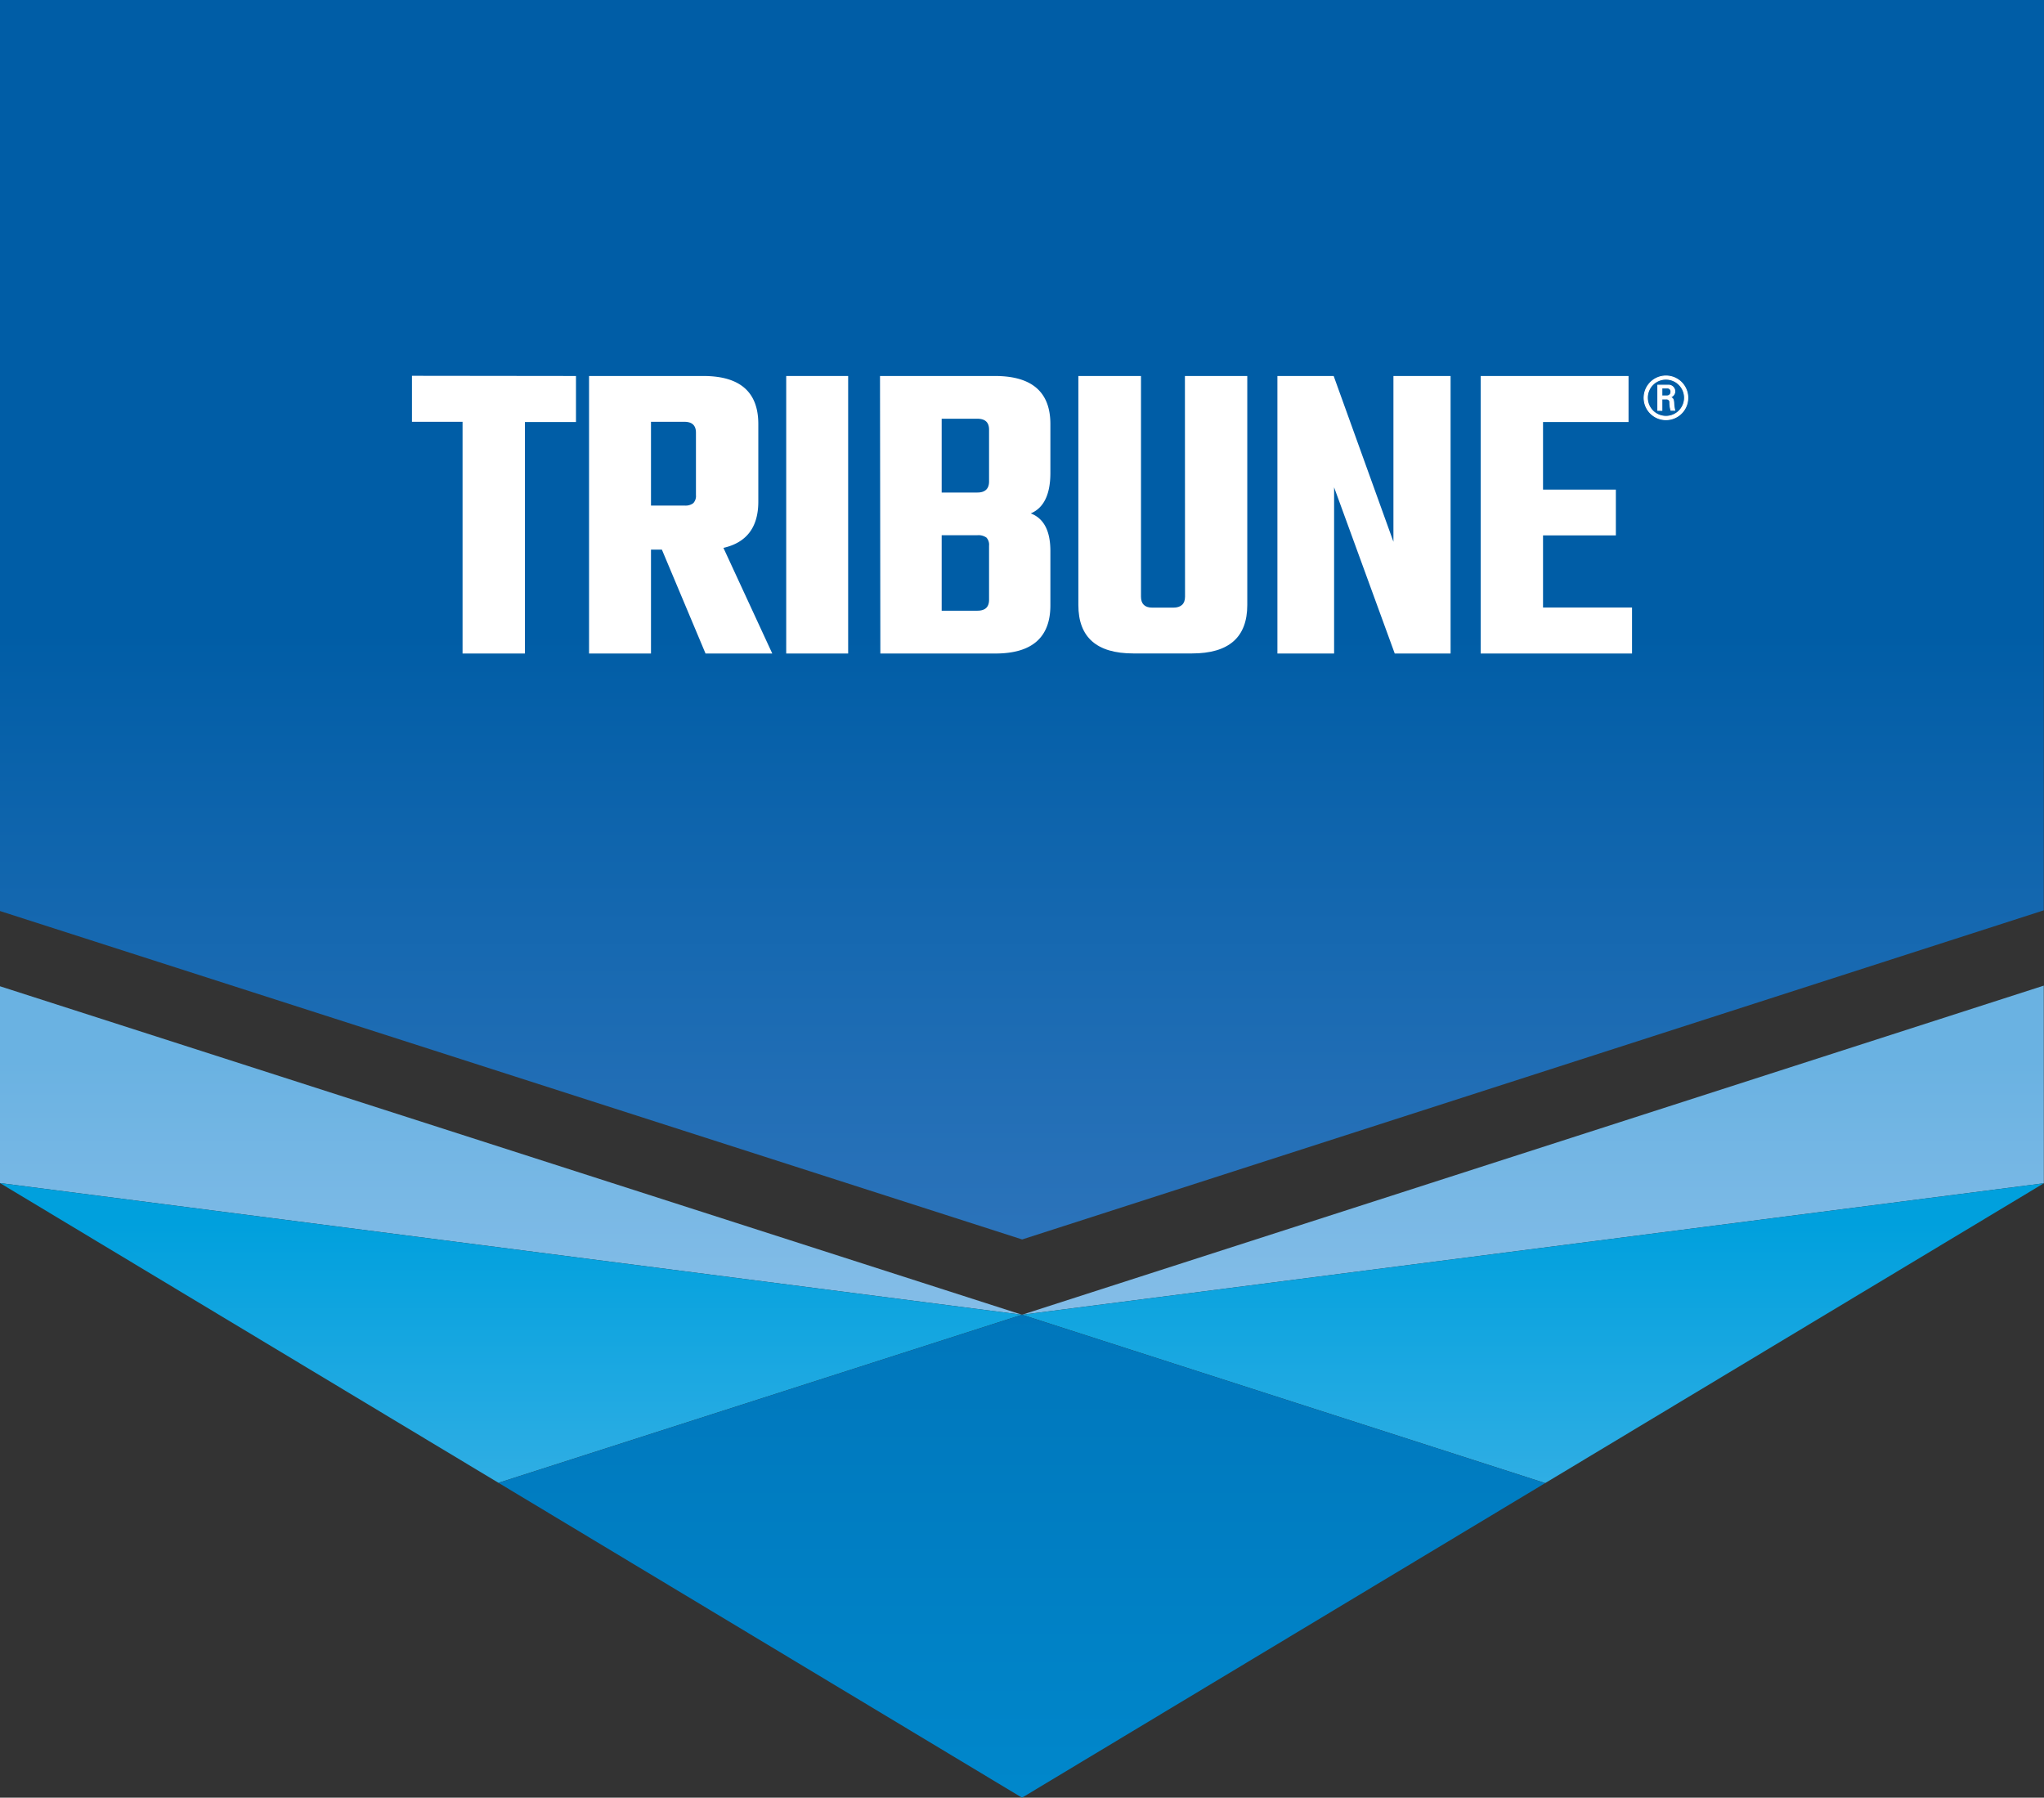
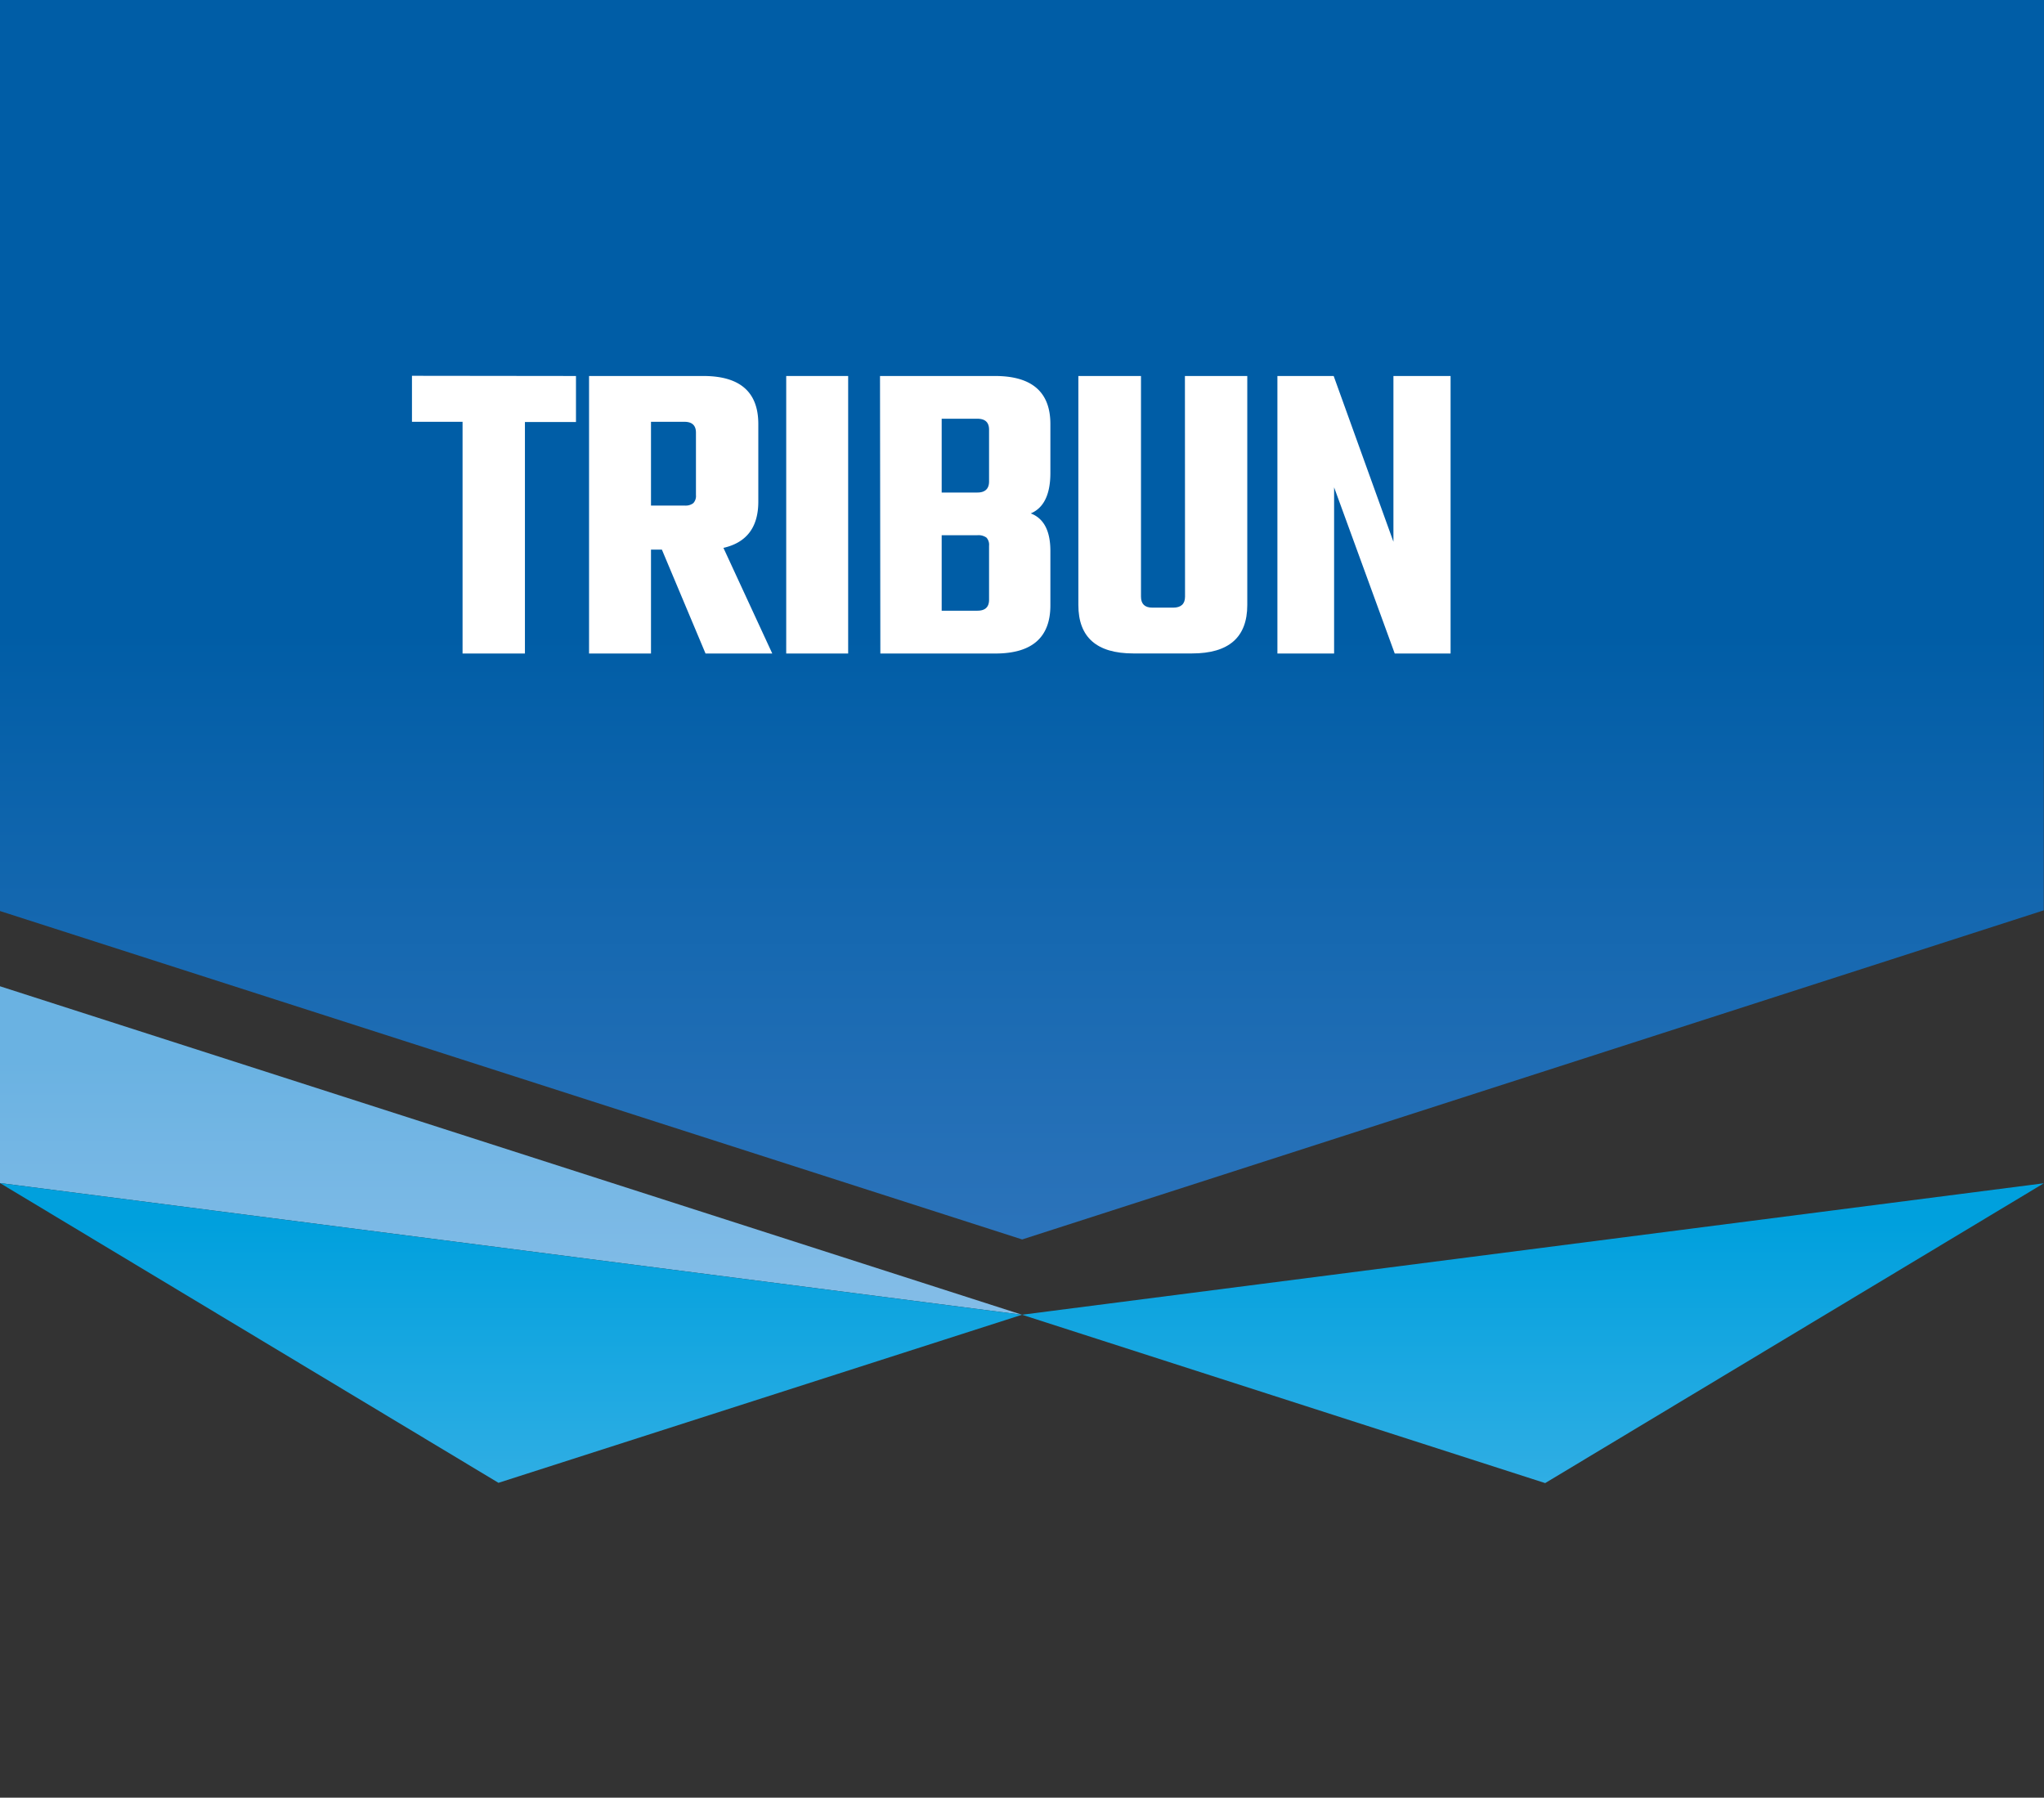
<svg xmlns="http://www.w3.org/2000/svg" xmlns:xlink="http://www.w3.org/1999/xlink" id="Layer_1" data-name="Layer 1" viewBox="0 0 533.27 468.98">
  <rect x="0" y="0" width="533.27" height="468.98" fill="#333333" stroke="none" />
  <defs>
    <style>.cls-1{fill:url(#linear-gradient);}.cls-2{fill:url(#linear-gradient-2);}.cls-3{fill:url(#linear-gradient-3);}.cls-4{fill:url(#linear-gradient-4);}.cls-5{fill:url(#linear-gradient-5);}.cls-6{fill:url(#linear-gradient-6);}.cls-7,.cls-8{fill:#fff;}.cls-8{stroke:#fff;stroke-miterlimit:10;stroke-width:0.23px;}</style>
    <linearGradient id="linear-gradient" x1="299.95" y1="385.96" x2="299.95" y2="230.19" gradientUnits="userSpaceOnUse">
      <stop offset="0" stop-color="#2b73ba" />
      <stop offset="1" stop-color="#005da6" />
    </linearGradient>
    <linearGradient id="linear-gradient-2" x1="399.93" y1="336.91" x2="399.93" y2="276.47" gradientUnits="userSpaceOnUse">
      <stop offset="0" stop-color="#82bce7" />
      <stop offset="1" stop-color="#6ab2e2" />
    </linearGradient>
    <linearGradient id="linear-gradient-3" x1="399.93" y1="387.85" x2="399.93" y2="319.2" gradientUnits="userSpaceOnUse">
      <stop offset="0" stop-color="#30aee4" />
      <stop offset="1" stop-color="#00a0dd" />
    </linearGradient>
    <linearGradient id="linear-gradient-4" x1="133.32" y1="336.91" x2="133.32" y2="276.47" xlink:href="#linear-gradient-2" />
    <linearGradient id="linear-gradient-5" x1="133.32" y1="387.85" x2="133.32" y2="319.2" xlink:href="#linear-gradient-3" />
    <linearGradient id="linear-gradient-6" x1="266.59" y1="466.86" x2="266.59" y2="341.67" gradientUnits="userSpaceOnUse">
      <stop offset="0" stop-color="#0087cb" />
      <stop offset="1" stop-color="#0076bb" />
    </linearGradient>
  </defs>
  <title>TRIBUNE_CMYK_R</title>
  <path class="cls-1" d="M566.53,303l.06-237.5H33.32V303.18L300,388.86Z" transform="translate(-33.32 -65.51)" />
-   <polygon class="cls-2" points="533.21 257.13 266.64 342.99 533.23 308.69 533.21 257.13" />
  <polygon class="cls-3" points="266.64 342.99 403.13 386.91 533.23 308.69 266.64 342.99" />
  <polygon class="cls-4" points="0 257.3 0 308.64 266.64 342.99 0 257.3" />
  <polygon class="cls-5" points="0 308.64 130.05 386.84 266.64 342.99 0 308.64" />
-   <polygon class="cls-6" points="130.05 386.84 266.64 342.99 403.13 386.91 266.64 468.98 130.05 386.84" />
-   <path class="cls-7" d="M183.59,163.6v12H170.27V236H154V175.55H140.8v-12Z" transform="translate(-33.32 -65.51)" />
+   <path class="cls-7" d="M183.59,163.6v12H170.27V236H154V175.55H140.8v-12" transform="translate(-33.32 -65.51)" />
  <path class="cls-7" d="M203.16,208.89V236H187V163.6h29.82q14.34,0,14.34,12.52v20.25q0,10-9.1,12.07L234.8,236H217.39L206,208.89Zm0-33.34V197.4h8.77a3.29,3.29,0,0,0,2.27-.63,2.72,2.72,0,0,0,.69-2.1V178.39c0-1.89-1-2.84-3-2.84Z" transform="translate(-33.32 -65.51)" />
  <path class="cls-7" d="M238.44,163.6H254.6V236H238.44Z" transform="translate(-33.32 -65.51)" />
  <path class="cls-7" d="M262.91,163.6h30q14.44,0,14.45,12.52v12.74q0,8.43-5.12,10.59,5.11,1.94,5.12,9.78v14.11Q307.41,236,293,236h-30Zm28.45,27.54V177.6c0-1.9-1-2.85-3.07-2.85H279V194h9.33C290.34,194,291.36,193,291.36,191.14Zm0,30.84V207.87a2.74,2.74,0,0,0-.68-2.11,3.59,3.59,0,0,0-2.39-.62H279v19.69h9.33C290.34,224.83,291.36,223.88,291.36,222Z" transform="translate(-33.32 -65.51)" />
  <path class="cls-7" d="M342.46,163.6h16.27v59.74q0,12.65-14.45,12.64H329q-14.34,0-14.34-12.64V163.6H331v57.58c0,1.9,1,2.85,2.95,2.85h5.47c2,0,3.07-.95,3.07-2.85Z" transform="translate(-33.32 -65.51)" />
  <path class="cls-7" d="M396.86,163.6h14.91V236H397.2l-15.82-43.36V236H366.59V163.6h14.68l15.59,43.25Z" transform="translate(-33.32 -65.51)" />
-   <path class="cls-7" d="M435.89,224h23.22V236H419.62V163.6H458.2v12H435.89v17.64h19v11.95h-19Z" transform="translate(-33.32 -65.51)" />
-   <path class="cls-8" d="M473.66,169.28A5.7,5.7,0,1,1,468,163.6,5.69,5.69,0,0,1,473.66,169.28Zm-10.55,0a4.85,4.85,0,1,0,4.86-4.85A4.83,4.83,0,0,0,463.11,169.3Zm3.79,3.29h-1.07V166h2.61a1.65,1.65,0,0,1,1.84,1.64,1.59,1.59,0,0,1-1.43,1.52v0c.82.09,1.11.35,1.15,1.67a9.13,9.13,0,0,0,.26,1.71h-1a6.9,6.9,0,0,1-.28-2.18.85.85,0,0,0-1-.75H466.9Zm0-3.78h1.36a1,1,0,0,0,1-1.06.92.92,0,0,0-1-1H466.9Z" transform="translate(-33.32 -65.51)" />
</svg>